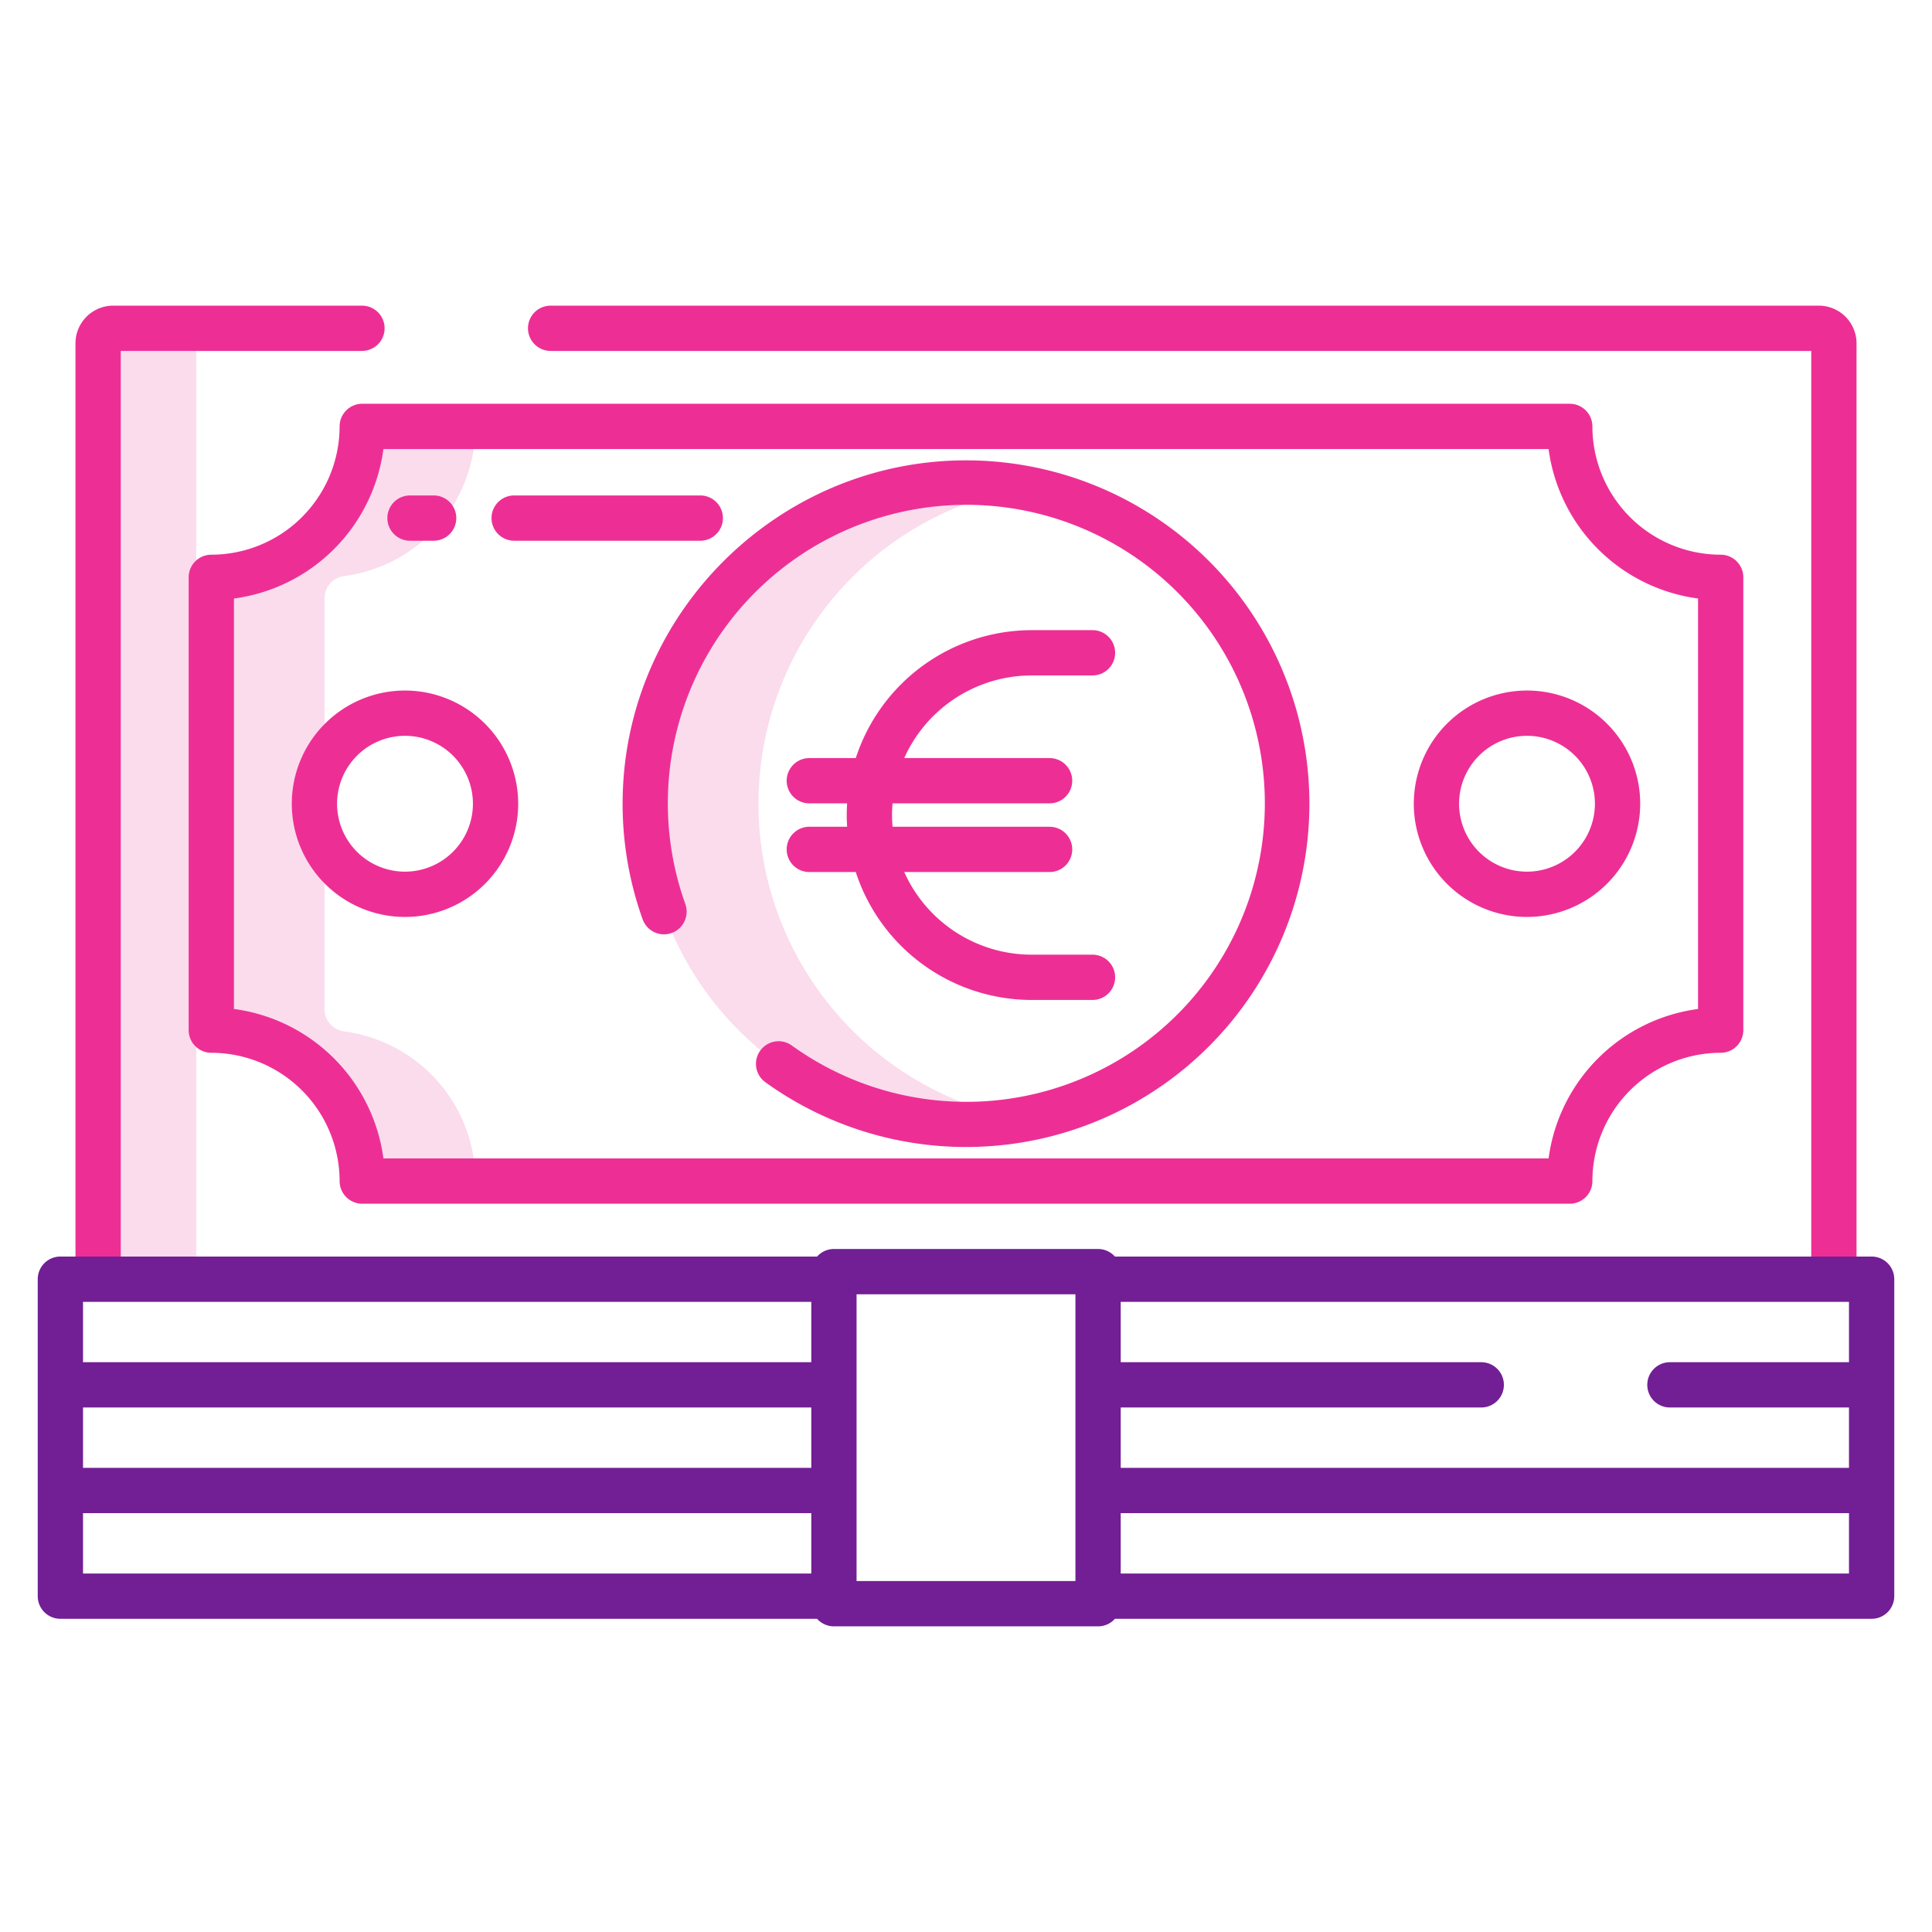
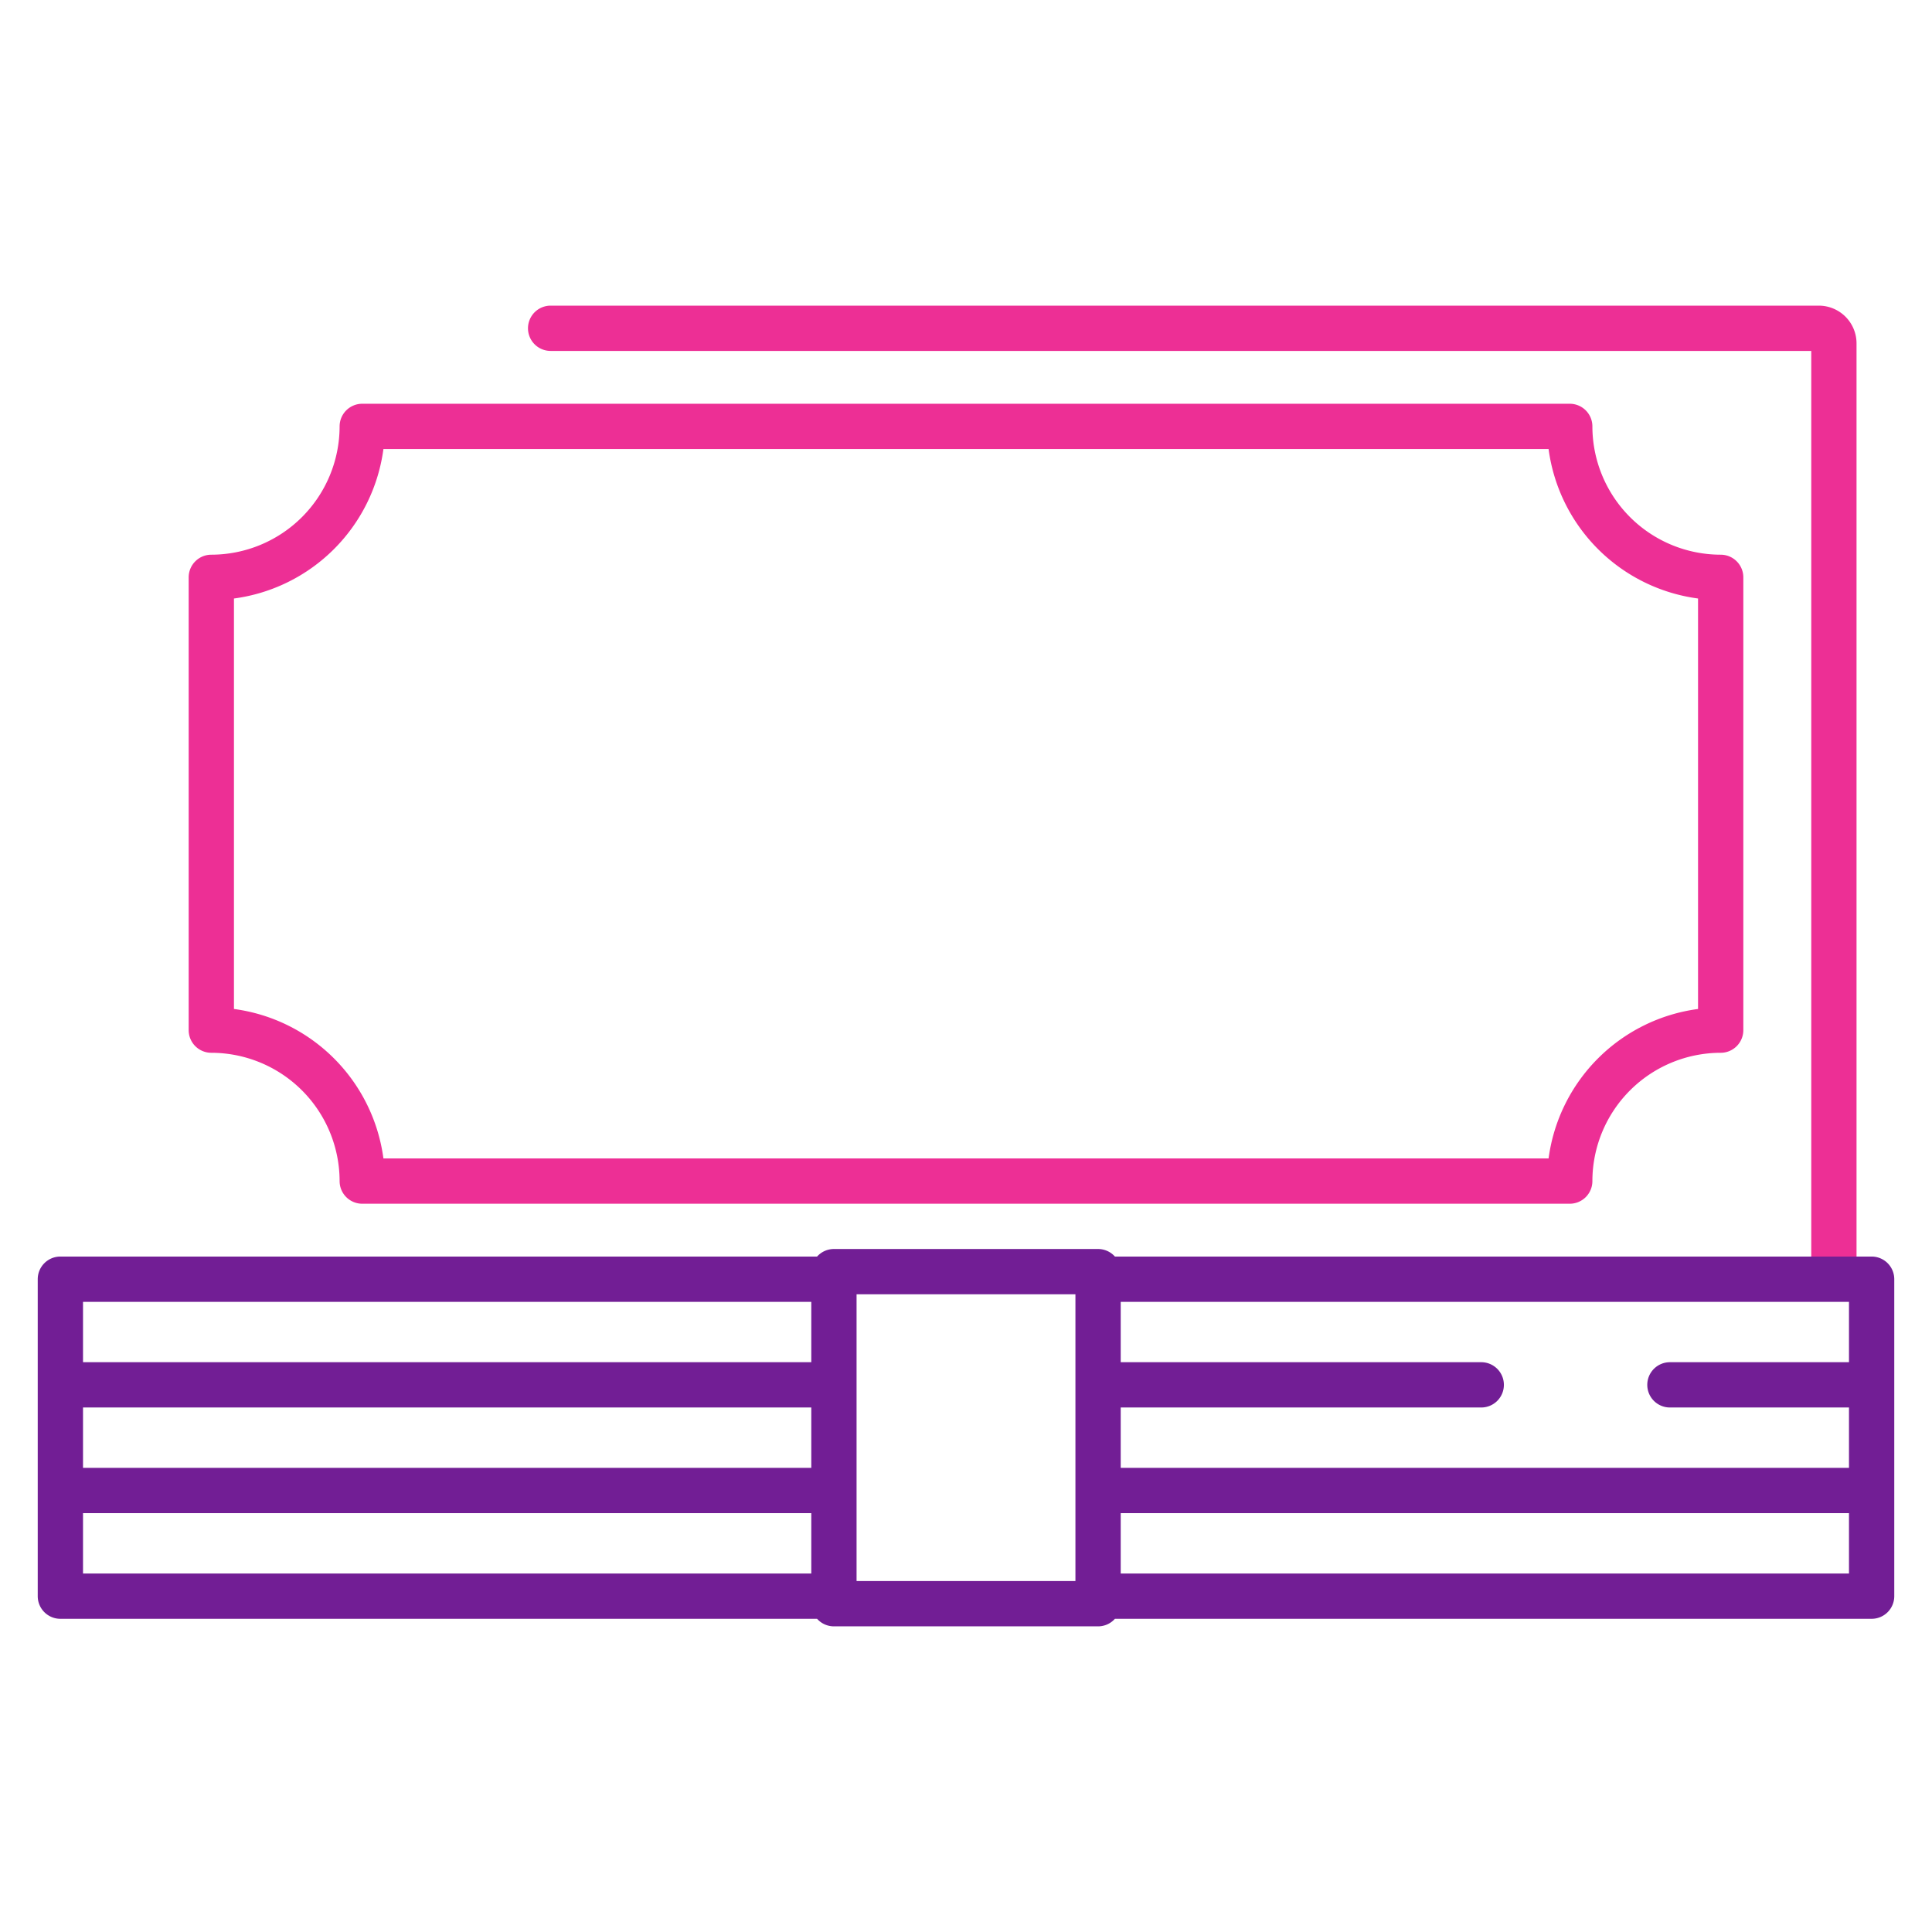
<svg xmlns="http://www.w3.org/2000/svg" version="1.1" width="512" height="512" x="0" y="0" viewBox="0 0 512 512" style="enable-background:new 0 0 512 512" xml:space="preserve" class="">
  <g>
-     <path fill="#fadcec" d="M52 335V91a4 4 0 0 1 4-4H30a4 4 0 0 0-4 4v244a4 4 0 0 0 4 4h26a4 4 0 0 1-4-4zM201 213a85.012 85.012 0 0 1 70-83.653 85 85 0 1 0 0 167.306A85.012 85.012 0 0 1 201 213zM91.154 152.67A40.026 40.026 0 0 0 126 113H96a40.015 40.015 0 0 1-40 40v120a40.015 40.015 0 0 1 40 40h30a40.028 40.028 0 0 0-34.846-39.671A5.961 5.961 0 0 1 86 267.394V158.606a5.963 5.963 0 0 1 5.154-5.936z" opacity="1" data-original="#d4e1f4" />
    <g fill="#0635c9">
      <path d="M422 313a34.038 34.038 0 0 1 34-34 6 6 0 0 0 6-6V153a6 6 0 0 0-6-6 34.038 34.038 0 0 1-34-34 6 6 0 0 0-6-6H96a6 6 0 0 0-6 6 34.038 34.038 0 0 1-34 34 6 6 0 0 0-6 6v120a6 6 0 0 0 6 6 34.038 34.038 0 0 1 34 34 6 6 0 0 0 6 6h320a6 6 0 0 0 6-6zm-320.39-6A46.094 46.094 0 0 0 62 267.39V158.61A46.094 46.094 0 0 0 101.61 119h308.78A46.094 46.094 0 0 0 450 158.61v108.78A46.094 46.094 0 0 0 410.39 307z" fill="#ed2f95" opacity="1" data-original="#0635c9" class="" />
-       <path d="M107.33 183a30 30 0 1 0 30 30 30.034 30.034 0 0 0-30-30zm0 48a18 18 0 1 1 18-18 18.021 18.021 0 0 1-18 18zM434.67 213a30 30 0 1 0-30 30 30.034 30.034 0 0 0 30-30zm-30 18a18 18 0 1 1 18-18 18.02 18.02 0 0 1-18 18zM136.26 143.3h49.321a6 6 0 0 0 0-12H136.26a6 6 0 0 0 0 12zM108.655 143.3h6.268a6 6 0 0 0 0-12h-6.268a6 6 0 0 0 0 12zM95.923 81H30a10 10 0 0 0-10 10v244h12V93h63.923a6 6 0 0 0 0-12z" fill="#ed2f95" opacity="1" data-original="#0635c9" class="" />
      <path d="M482 81H145.923a6 6 0 0 0 0 12H480v242h12V91a10 10 0 0 0-10-10z" fill="#ed2f95" opacity="1" data-original="#0635c9" class="" />
    </g>
    <path fill="#721e95" d="M496 333H295.463a5.976 5.976 0 0 0-4.463-2h-70a5.976 5.976 0 0 0-4.463 2H16a6 6 0 0 0-6 6v84a6 6 0 0 0 6 6h200.537a5.976 5.976 0 0 0 4.463 2h70a5.976 5.976 0 0 0 4.463-2H496a6 6 0 0 0 6-6v-84a6 6 0 0 0-6-6zm-281 84H22v-16h193zm0-28H22v-16h193zm0-28H22v-16h193zm70 58h-58v-76h58zm205-2H297v-16h193zm0-56h-47.454a6 6 0 0 0-6 6 6 6 0 0 0 6 6H490v16H297v-16h95.546a6 6 0 0 0 6-6 6 6 0 0 0-6-6H297v-16h193z" opacity="1" data-original="#1ae5be" class="" />
-     <path fill="#ed2f95" d="M256.564 122c-49.425-.3-90.42 39.484-91.54 88.9a90.637 90.637 0 0 0 5.292 32.756 6.006 6.006 0 0 0 9.9 2.184 6.016 6.016 0 0 0 1.391-6.294 79.107 79.107 0 1 1 28.219 37.515 5.978 5.978 0 0 0-7.724.632 5.991 5.991 0 0 0 .689 9.079A90.985 90.985 0 1 0 256.564 122z" opacity="1" data-original="#0635c9" class="" />
-     <path fill="#ed2f95" d="M208.479 225.1a6 6 0 0 0 6 6h12.308A49.078 49.078 0 0 0 273.4 265h16.125a6 6 0 0 0 0-12H273.4a37.044 37.044 0 0 1-33.767-21.9h38.522a6 6 0 0 0 0-12h-41.619c-.085-1.022-.14-2.052-.14-3.1s.055-2.074.14-3.1h41.615a6 6 0 0 0 0-12h-38.522A37.044 37.044 0 0 1 273.4 179h16.125a6 6 0 0 0 0-12H273.4a49.078 49.078 0 0 0-46.609 33.9h-12.312a6 6 0 0 0 0 12H224.5c-.064 1.025-.108 2.055-.108 3.1s.044 2.071.108 3.1h-10.021a6 6 0 0 0-6 6z" opacity="1" data-original="#0635c9" class="" />
  </g>
</svg>